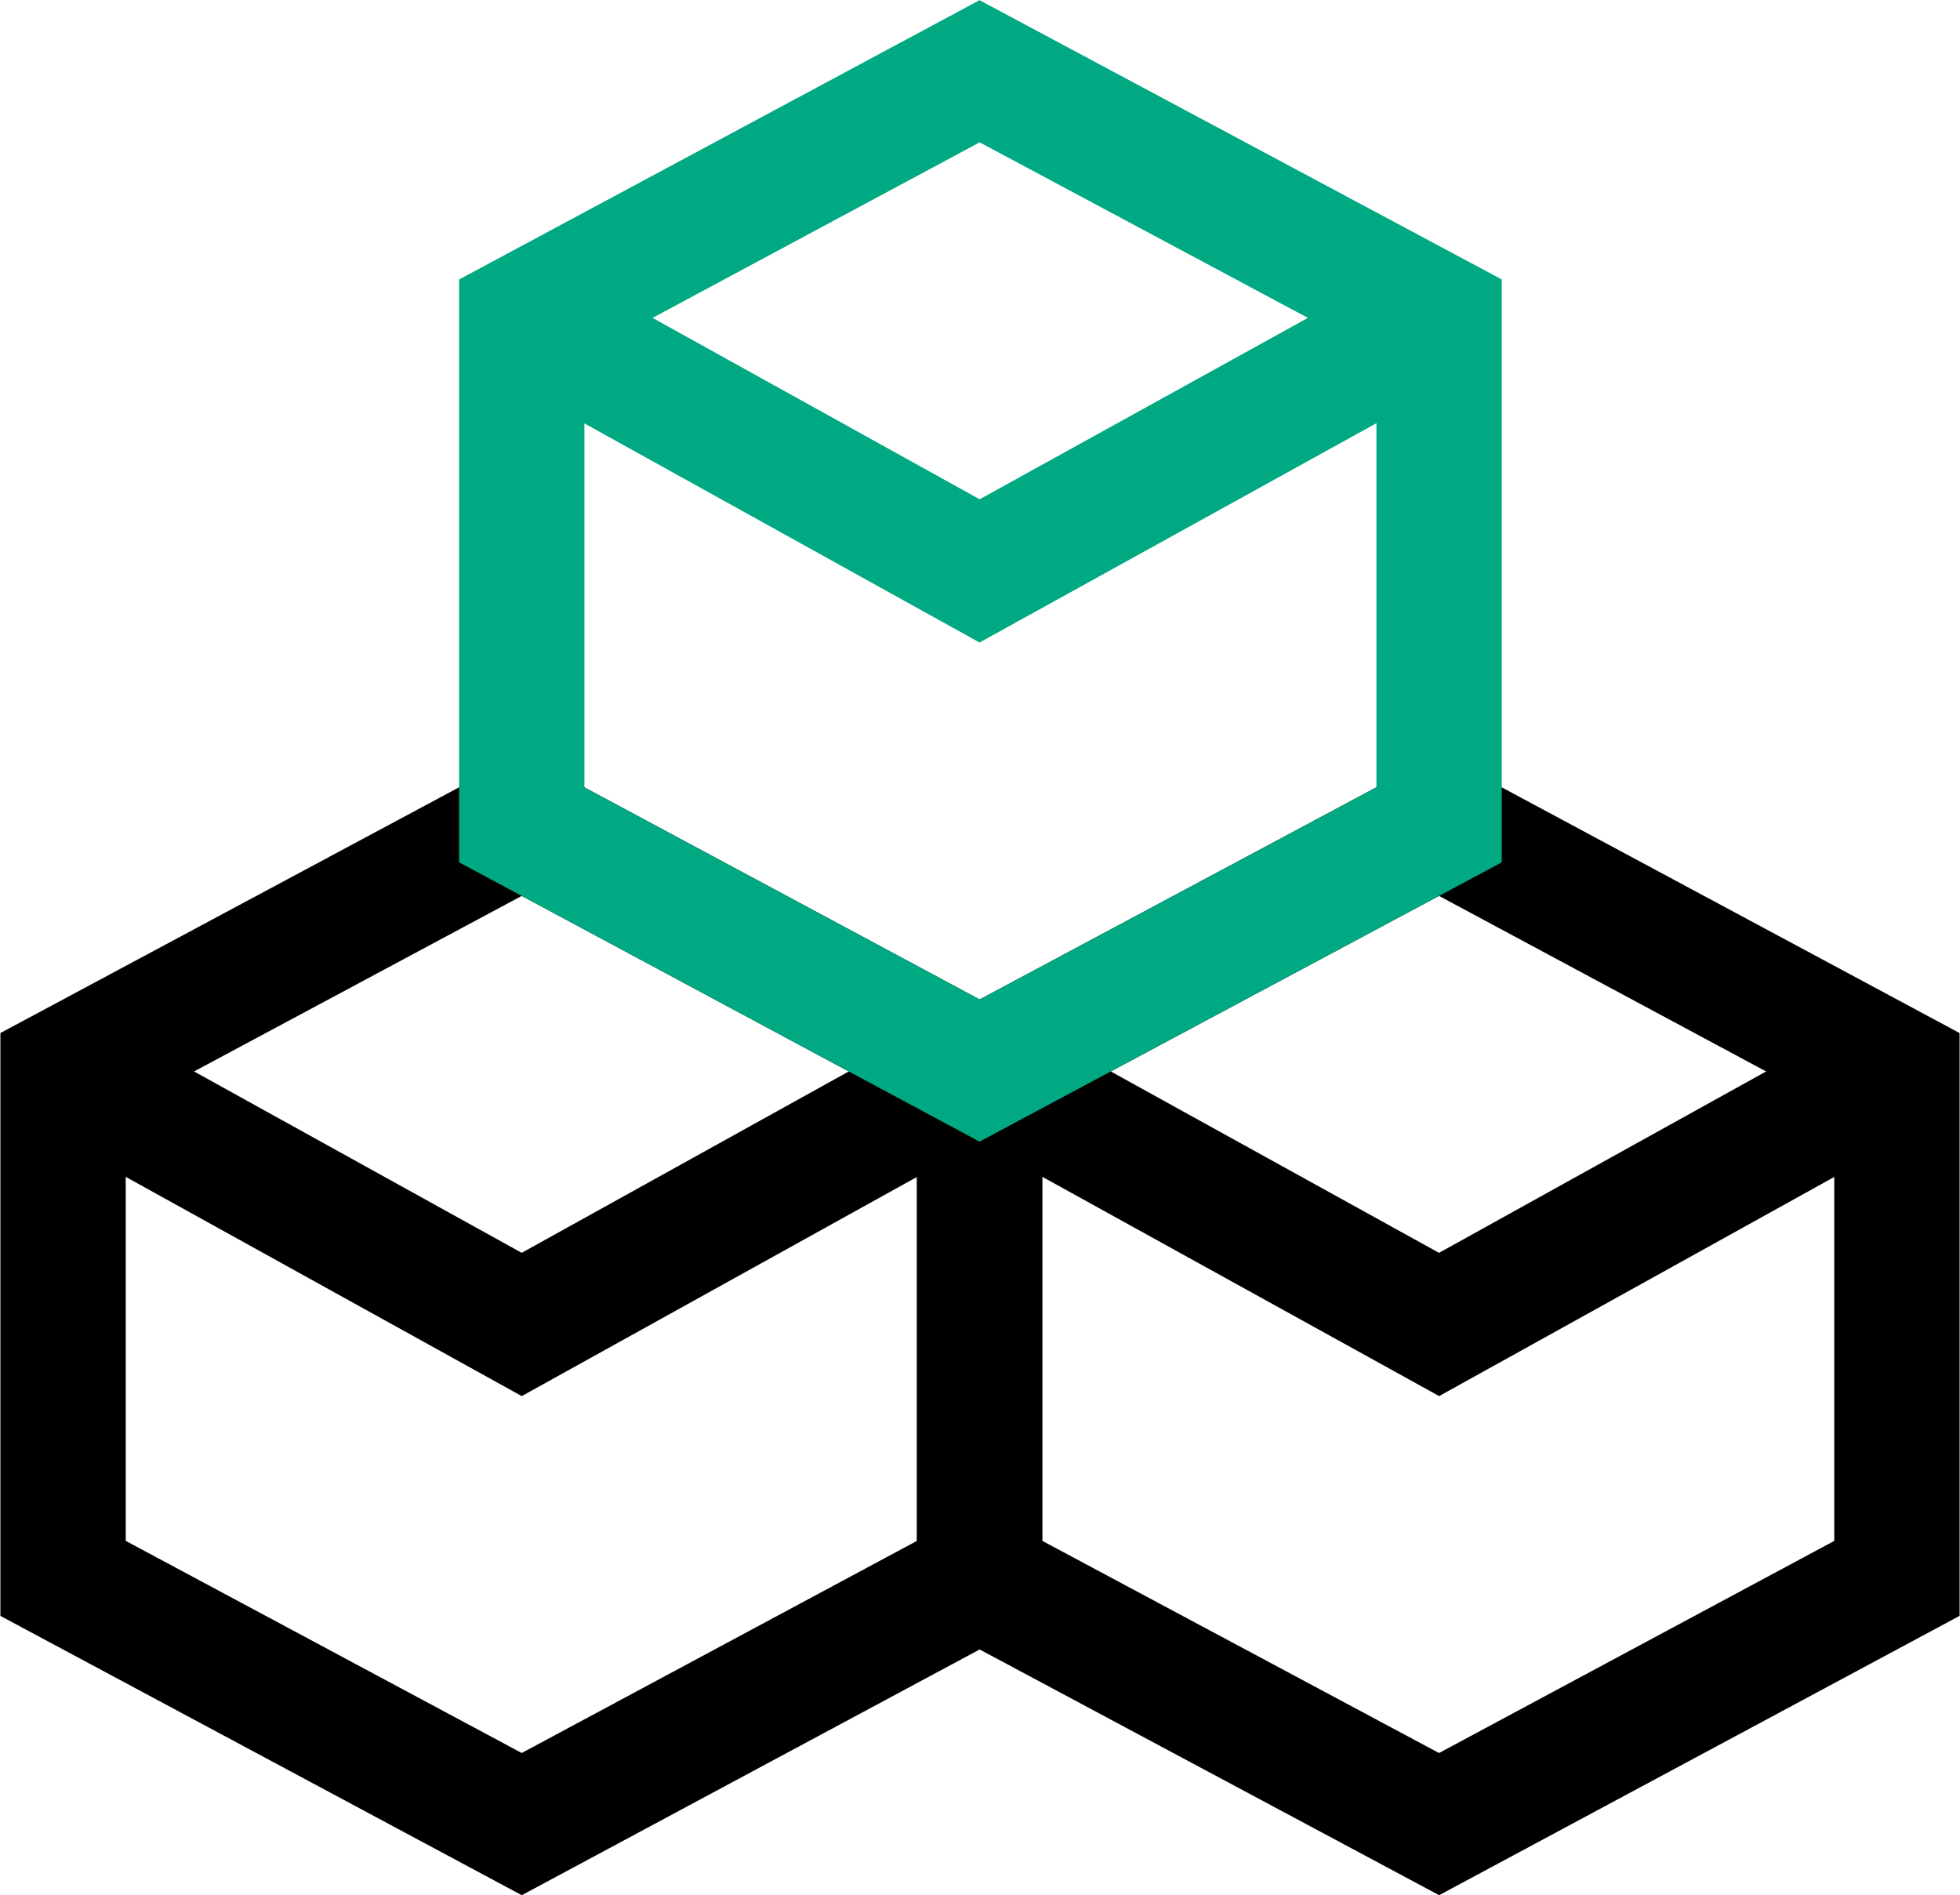
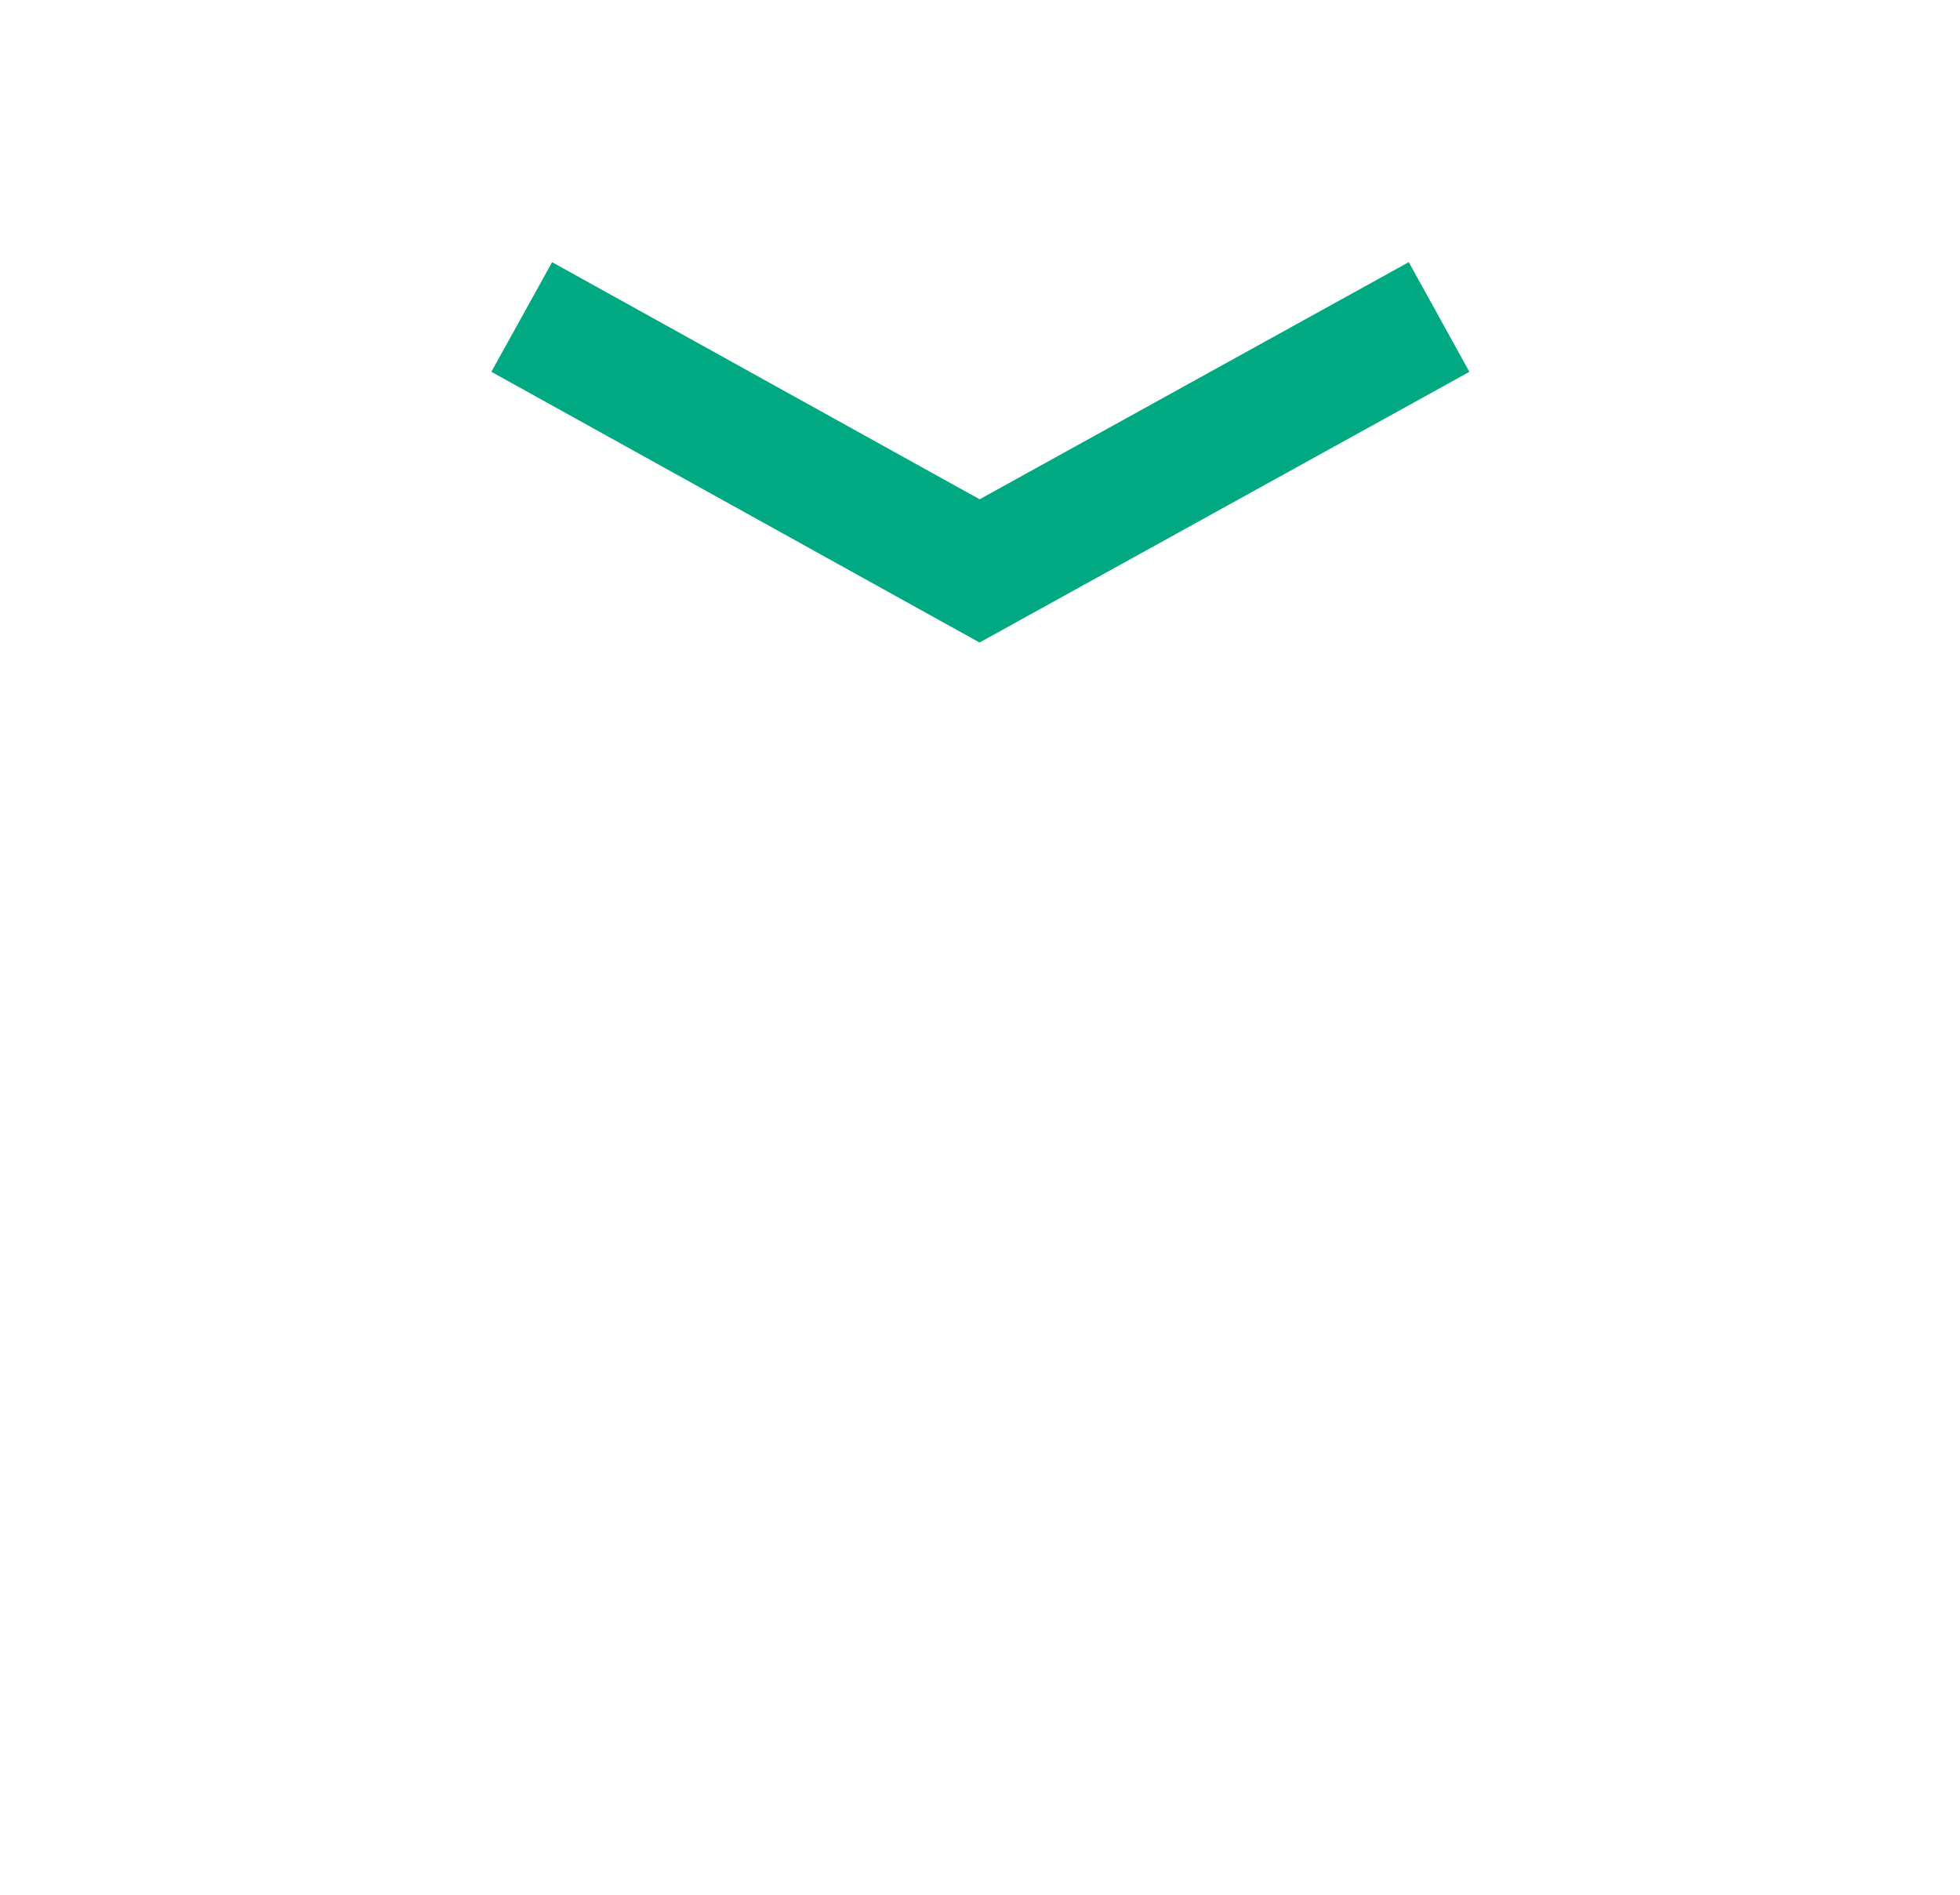
<svg xmlns="http://www.w3.org/2000/svg" viewBox="0 0 23.93 23.14">
  <title>Overview</title>
-   <path class="stroke-black" d="M17.57 16.17h0zM11.96 13.07l5.61 3.1 5.59-3.1" fill="none" stroke="#000" stroke-miterlimit="10" stroke-width="1.53" />
-   <path class="stroke-black" fill="none" stroke="#000" stroke-miterlimit="10" stroke-width="1.53" d="M11.96 19.27l5.61 3 5.59-3v-6.2l-5.59-3-5.61 3v6.2zM6.37 16.17h0zM.77 13.07l5.6 3.1 5.59-3.1" />
-   <path class="stroke-black" fill="none" stroke="#000" stroke-miterlimit="10" stroke-width="1.53" d="M.77 19.27l5.6 3 5.59-3v-6.2l-5.59-3-5.6 3v6.2z" />
  <path d="M11.97 6.97h0zM6.37 3.87l5.59 3.1 5.61-3.1" fill="none" stroke="#01a982" stroke-miterlimit="10" stroke-width="1.53" />
-   <path fill="none" stroke="#01a982" stroke-miterlimit="10" stroke-width="1.53" d="M6.37 10.07l5.59 3 5.61-3v-6.2l-5.61-3-5.59 3v6.2z" />
</svg>